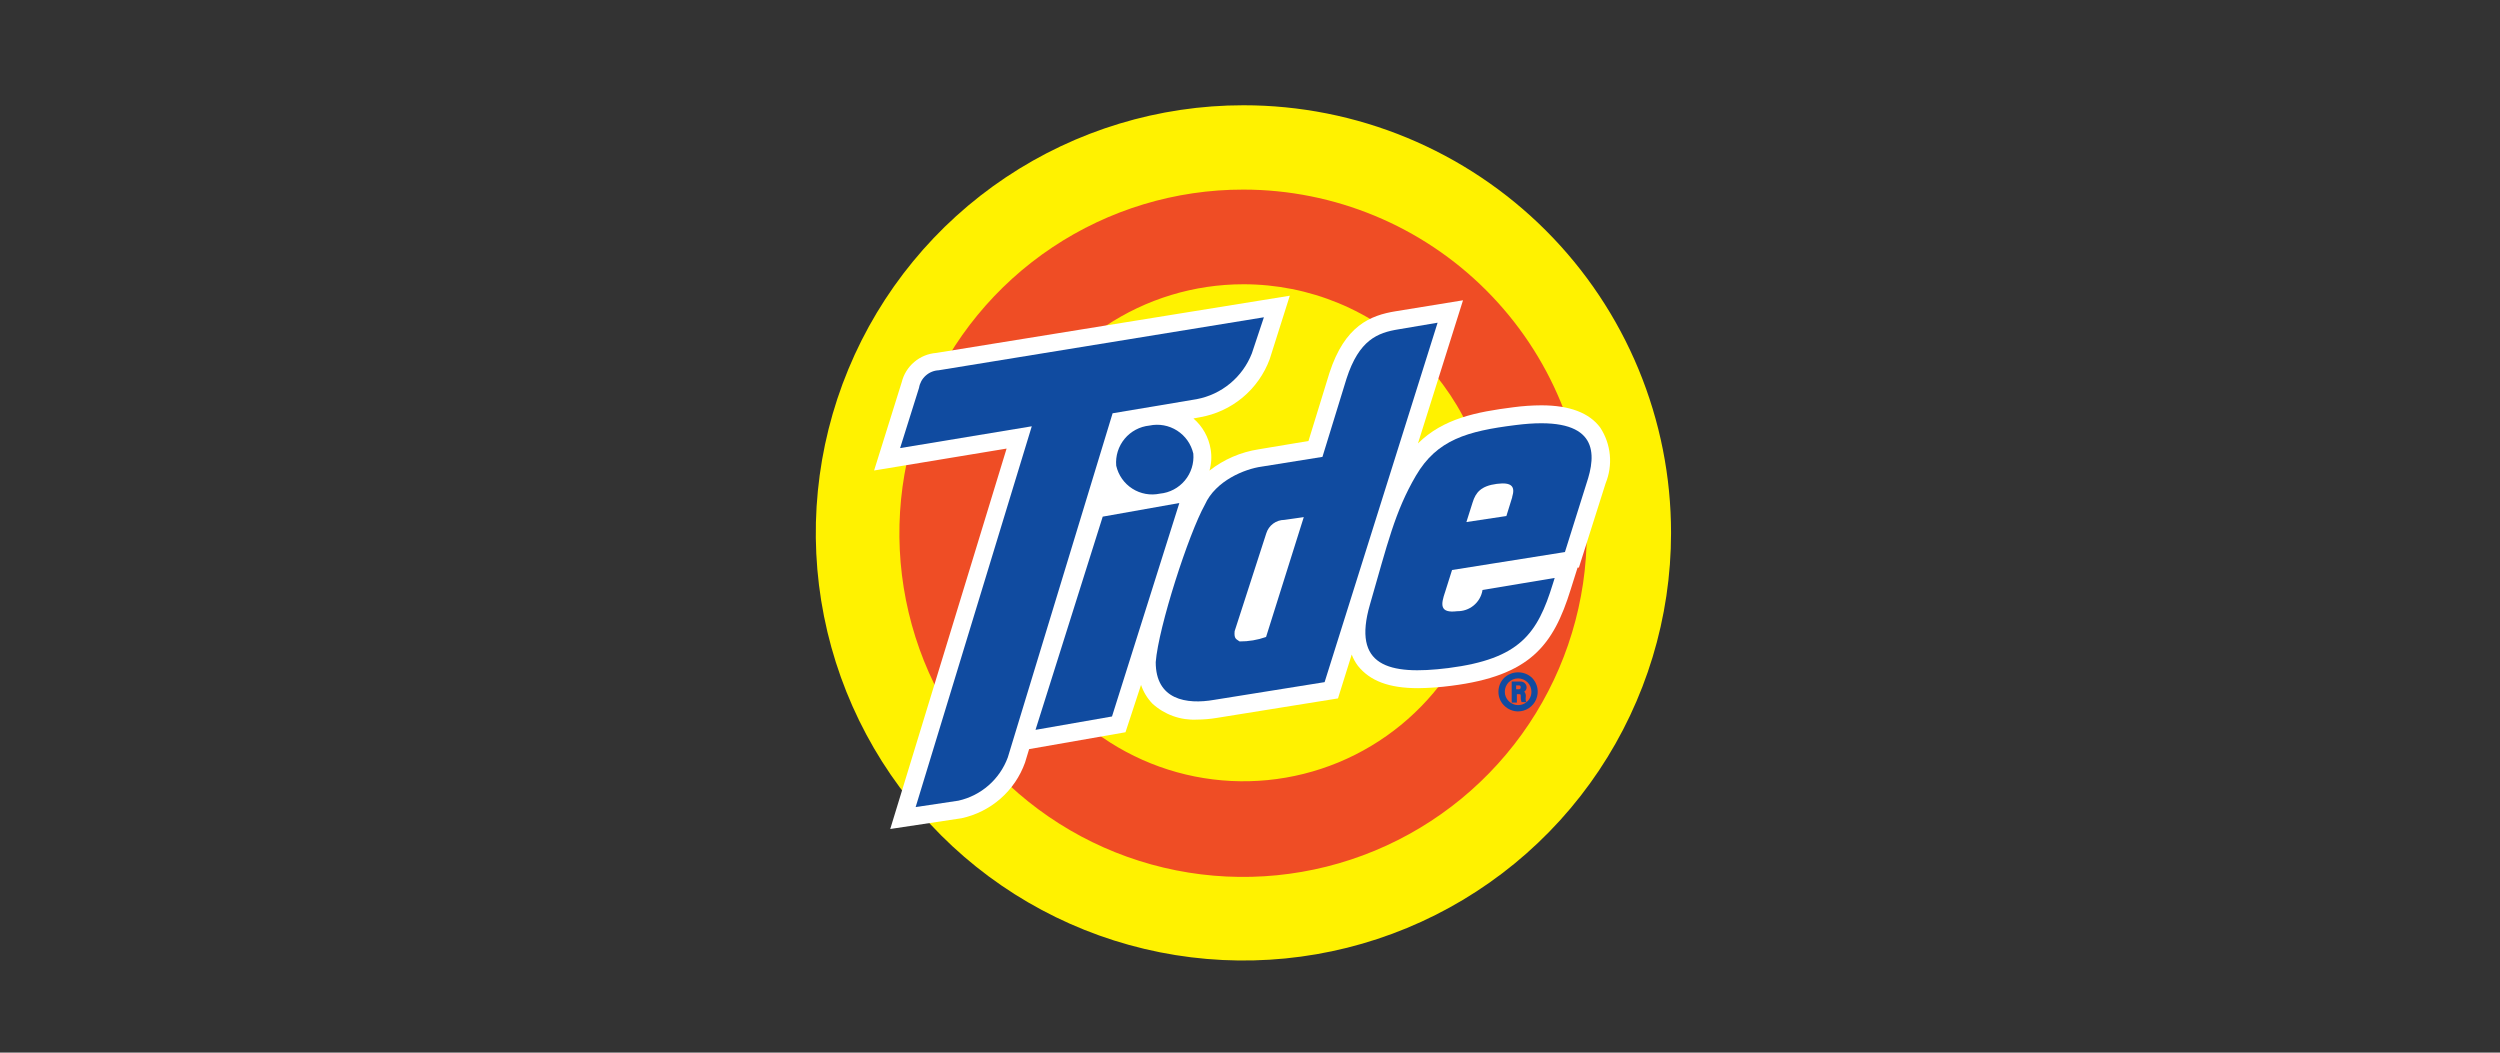
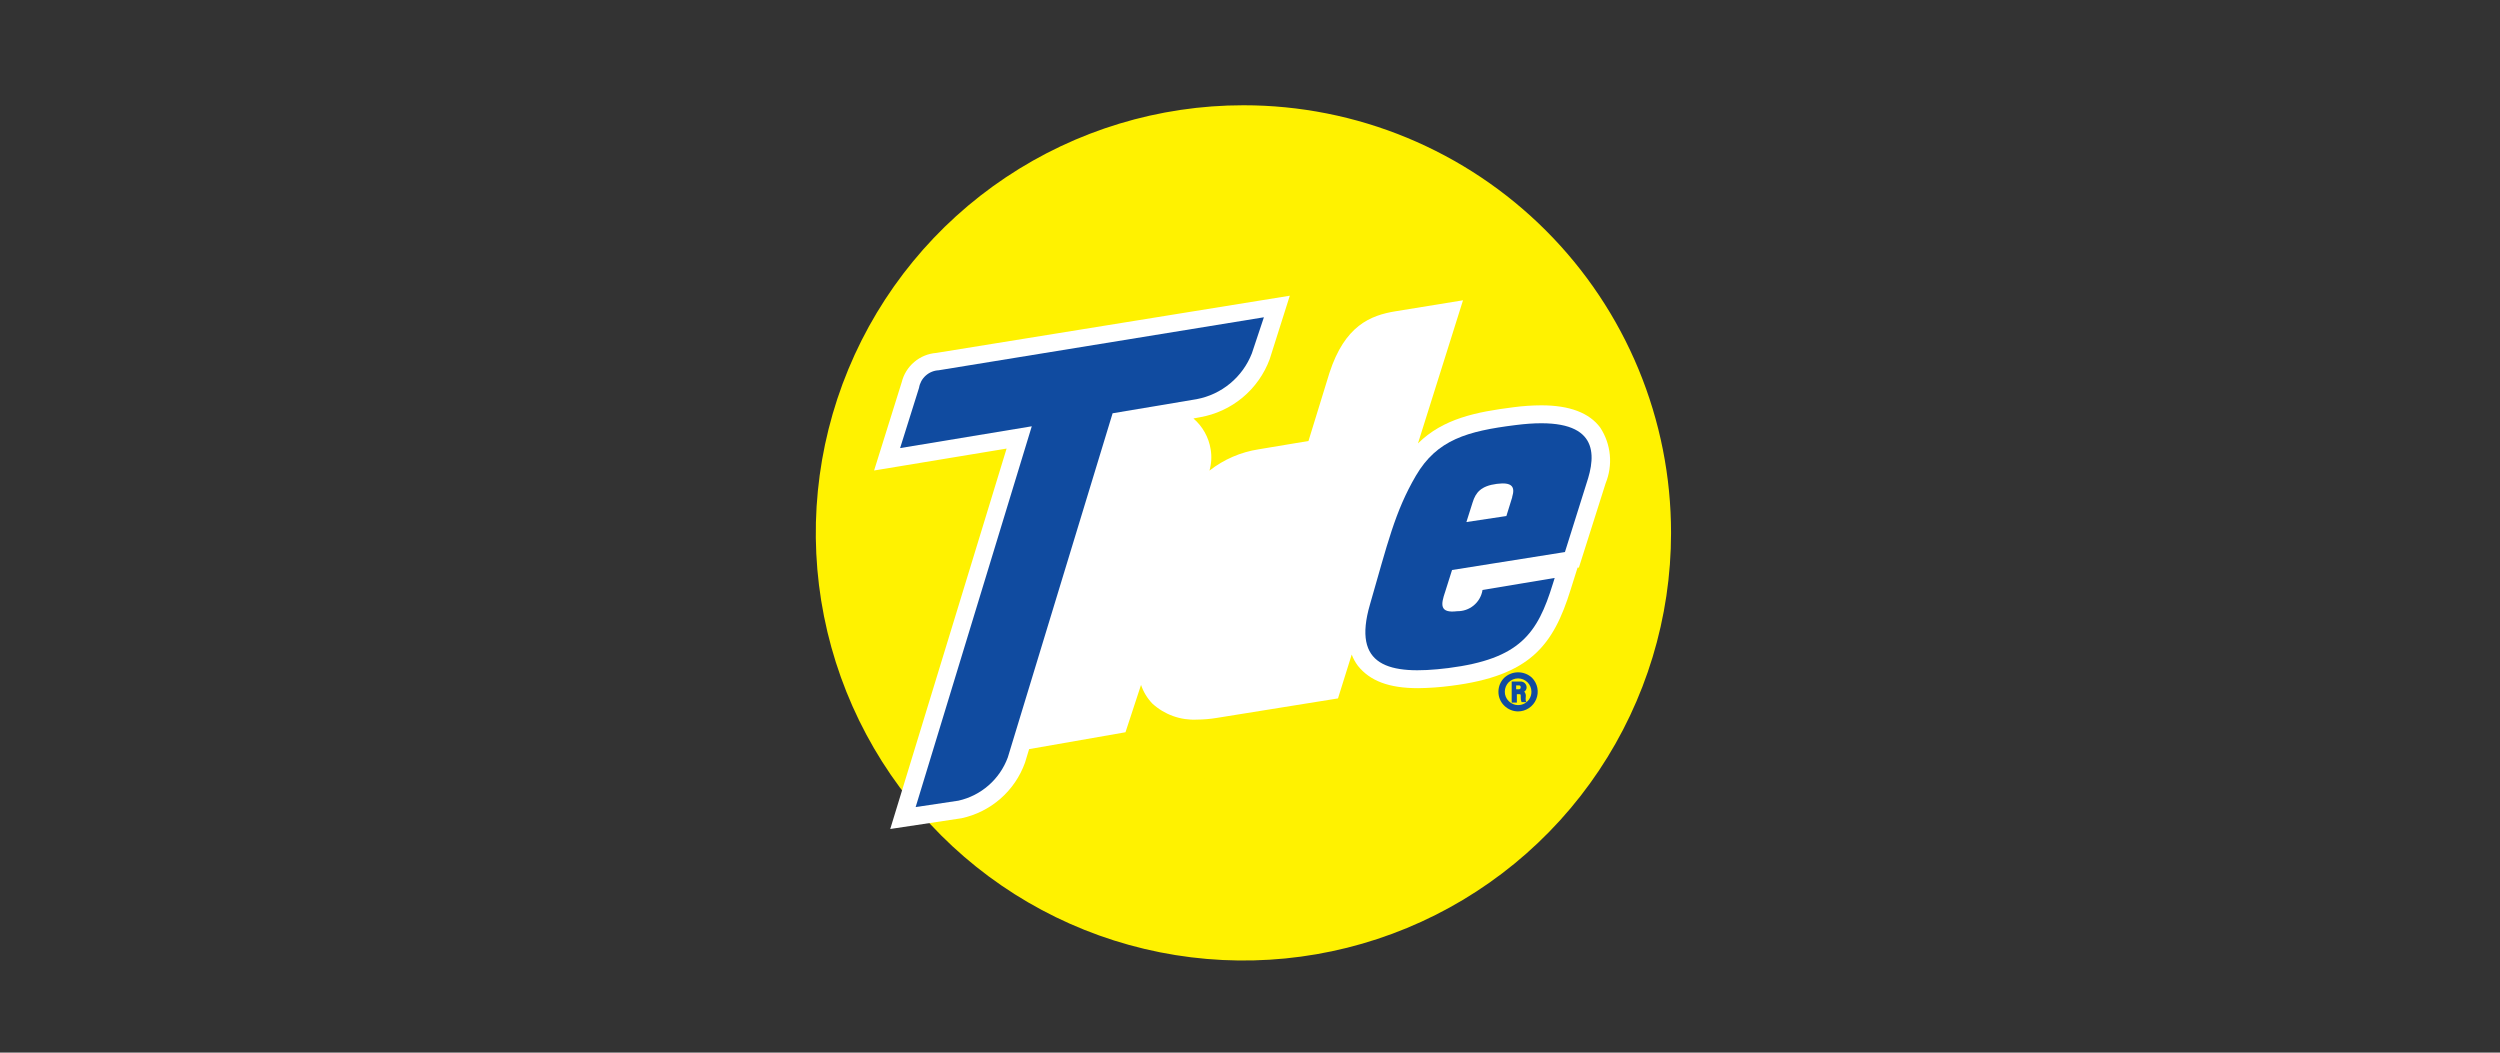
<svg xmlns="http://www.w3.org/2000/svg" width="190" height="80" viewBox="0 0 190 80" fill="none">
  <rect x="0" y="0" width="190" height="80" fill="#333333" stroke="none" />
  <g clip-path="url(#clip0_6_2)">
    <path d="M127 40.509C126.998 46.937 125.091 53.219 121.518 58.563C117.946 63.906 112.87 68.07 106.931 70.529C100.992 72.987 94.458 73.629 88.154 72.374C81.85 71.119 76.06 68.023 71.516 63.478C66.972 58.932 63.877 53.141 62.624 46.837C61.37 40.533 62.015 33.999 64.475 28.061C66.935 22.123 71.1 17.047 76.445 13.477C81.789 9.906 88.073 8 94.5 8C98.769 7.999 102.997 8.839 106.941 10.472C110.885 12.106 114.469 14.501 117.487 17.52C120.505 20.539 122.899 24.123 124.531 28.068C126.163 32.012 127.002 36.24 127 40.509Z" fill="#FFF200" />
-     <path d="M120.592 40.509C120.595 45.677 119.066 50.73 116.197 55.028C113.328 59.326 109.248 62.677 104.474 64.656C99.7 66.635 94.447 67.153 89.378 66.145C84.309 65.137 79.654 62.648 76 58.993C72.347 55.338 69.86 50.682 68.853 45.613C67.847 40.544 68.367 35.291 70.348 30.517C72.328 25.744 75.68 21.666 79.98 18.798C84.279 15.931 89.332 14.403 94.5 14.409C101.42 14.413 108.055 17.165 112.947 22.059C117.84 26.953 120.589 33.589 120.592 40.509Z" fill="#EF4D25" />
    <path d="M113.387 40.509C113.383 44.244 112.272 47.894 110.195 50.997C108.117 54.1 105.166 56.518 101.715 57.945C98.263 59.372 94.467 59.743 90.804 59.012C87.142 58.282 83.778 56.481 81.139 53.839C78.499 51.197 76.702 47.832 75.975 44.169C75.248 40.506 75.623 36.709 77.053 33.259C78.483 29.809 80.904 26.86 84.009 24.786C87.115 22.711 90.765 21.604 94.5 21.604C96.982 21.603 99.44 22.091 101.733 23.041C104.026 23.991 106.11 25.384 107.864 27.14C109.618 28.896 111.009 30.98 111.957 33.275C112.904 35.569 113.39 38.027 113.387 40.509Z" fill="#FFF200" />
    <path d="M121.626 32.508C120.793 31.372 119.282 30.805 117.14 30.805C116.43 30.808 115.72 30.857 115.016 30.951C112.206 31.308 109.688 31.803 107.766 33.698L111.189 22.822L106.072 23.655C104.149 23.966 102.208 24.744 101.037 28.342L99.444 33.515L95.663 34.147C94.296 34.357 93.007 34.915 91.918 35.767C92.07 35.24 92.101 34.687 92.01 34.147C91.864 33.235 91.4 32.405 90.701 31.803L91.195 31.711C92.388 31.504 93.505 30.988 94.435 30.213C95.365 29.439 96.076 28.434 96.496 27.299L98.025 22.474L71.155 26.823C70.537 26.87 69.951 27.112 69.479 27.514C69.007 27.915 68.674 28.455 68.528 29.056L66.431 35.758L76.501 34.092L67.658 63.003L73.068 62.188C74.168 61.953 75.188 61.441 76.034 60.701C76.88 59.961 77.523 59.017 77.902 57.958L78.213 56.933L85.537 55.651L86.718 52.053C86.898 52.584 87.191 53.068 87.579 53.472C88.035 53.889 88.569 54.211 89.151 54.42C89.732 54.629 90.349 54.721 90.966 54.69C91.469 54.687 91.971 54.644 92.468 54.562L101.687 53.079L102.73 49.746C102.845 50.051 103.003 50.337 103.197 50.598C104.113 51.742 105.541 52.301 107.775 52.301C108.623 52.291 109.47 52.23 110.311 52.118C116.289 51.358 118.056 49.051 119.374 44.794L119.896 43.137H119.996L122.029 36.728C122.307 36.044 122.416 35.303 122.346 34.569C122.275 33.834 122.029 33.127 121.626 32.508Z" fill="white" />
-     <path d="M106.292 25.028C104.689 25.285 103.289 25.834 102.337 28.773L100.506 34.723L95.873 35.465C94.61 35.639 92.385 36.527 91.57 38.358C90.335 40.573 88.046 47.65 87.835 50.323C87.835 53.189 90.17 53.555 92.275 53.189L100.67 51.843L109.258 24.525L106.292 25.028ZM96.221 48.41C95.575 48.64 94.893 48.754 94.207 48.749C93.96 48.566 93.777 48.566 93.832 47.97L96.239 40.528C96.331 40.234 96.513 39.978 96.76 39.795C97.007 39.612 97.305 39.513 97.613 39.511L99.087 39.301L96.221 48.41Z" fill="#104BA0" />
    <path d="M115.181 32.306C111.519 32.764 109.212 33.414 107.61 36.151C106.008 38.889 105.458 41.306 104.113 45.956C102.767 50.607 105.486 51.349 110.082 50.772C115.511 50.076 116.847 48.172 118.019 44.363L118.156 43.924L112.663 44.839V44.894C112.579 45.338 112.341 45.737 111.991 46.022C111.641 46.307 111.201 46.459 110.75 46.451C109.368 46.625 109.514 45.911 109.835 44.968L110.356 43.32L118.935 41.956L120.701 36.334C121.397 33.991 121.049 31.556 115.181 32.306ZM114.925 37.799L114.485 39.218L111.446 39.676L111.922 38.175C112.151 37.433 112.554 36.93 113.753 36.774C114.952 36.618 115.154 37.021 114.925 37.772V37.799Z" fill="#104BA0" />
    <path d="M84.558 31.409L76.593 57.565C76.291 58.383 75.79 59.112 75.134 59.686C74.479 60.26 73.69 60.661 72.839 60.851L69.589 61.337L78.415 32.398L68.408 34.055L69.846 29.477C69.904 29.117 70.084 28.788 70.356 28.545C70.627 28.302 70.974 28.159 71.338 28.141L96.056 24.113L95.141 26.859C94.793 27.748 94.225 28.534 93.49 29.142C92.755 29.751 91.877 30.163 90.939 30.338L84.558 31.409Z" fill="#104BA0" />
-     <path d="M90.692 34.476C90.527 33.754 90.086 33.126 89.462 32.727C88.839 32.328 88.083 32.19 87.359 32.343C86.622 32.417 85.944 32.779 85.471 33.349C84.998 33.92 84.769 34.653 84.832 35.392C84.995 36.112 85.434 36.74 86.057 37.137C86.679 37.535 87.434 37.671 88.156 37.516C88.894 37.446 89.575 37.087 90.049 36.518C90.524 35.949 90.755 35.215 90.692 34.476Z" fill="#104BA0" />
-     <path d="M89.63 38.23L84.512 54.452L78.699 55.468L83.807 39.264L89.63 38.23Z" fill="#104BA0" />
    <path d="M115.959 53.262C115.945 53.156 115.945 53.048 115.959 52.942C115.969 52.874 115.963 52.805 115.942 52.74C115.921 52.675 115.887 52.616 115.84 52.566C115.897 52.532 115.944 52.484 115.976 52.426C116.008 52.368 116.025 52.303 116.023 52.237C116.022 52.175 116.009 52.115 115.983 52.059C115.958 52.003 115.921 51.953 115.876 51.912C115.83 51.871 115.777 51.839 115.719 51.819C115.661 51.8 115.599 51.792 115.538 51.797H114.888V53.399H115.282V52.758H115.428C115.538 52.758 115.566 52.758 115.575 52.841V52.996C115.569 53.122 115.591 53.247 115.639 53.363H116.014L115.959 53.262ZM115.227 52.09H115.446C115.529 52.09 115.575 52.136 115.575 52.227C115.575 52.319 115.529 52.383 115.446 52.383H115.227V52.09ZM115.373 54.068C114.978 54.065 114.6 53.907 114.32 53.628C114.179 53.49 114.067 53.325 113.991 53.142C113.916 52.96 113.878 52.764 113.881 52.566C113.881 52.37 113.92 52.177 113.995 51.996C114.071 51.815 114.181 51.651 114.32 51.513C114.607 51.245 114.985 51.096 115.378 51.096C115.771 51.096 116.149 51.245 116.435 51.513C116.642 51.724 116.783 51.991 116.839 52.28C116.895 52.57 116.864 52.87 116.751 53.143C116.638 53.415 116.447 53.648 116.202 53.813C115.957 53.977 115.668 54.066 115.373 54.068ZM115.373 51.559C115.106 51.56 114.85 51.665 114.659 51.852C114.566 51.946 114.492 52.057 114.442 52.18C114.391 52.303 114.366 52.434 114.366 52.566C114.364 52.699 114.388 52.831 114.439 52.954C114.489 53.077 114.564 53.188 114.659 53.28C114.799 53.425 114.98 53.525 115.178 53.566C115.375 53.607 115.58 53.587 115.767 53.511C115.953 53.434 116.112 53.302 116.223 53.134C116.334 52.966 116.392 52.768 116.389 52.566C116.387 52.298 116.279 52.042 116.089 51.854C115.898 51.665 115.641 51.559 115.373 51.559Z" fill="#104BA0" />
  </g>
  <defs>
    <clipPath id="clip0_6_2">
      <rect width="65" height="65" fill="white" transform="translate(62 8)" />
    </clipPath>
  </defs>
</svg>